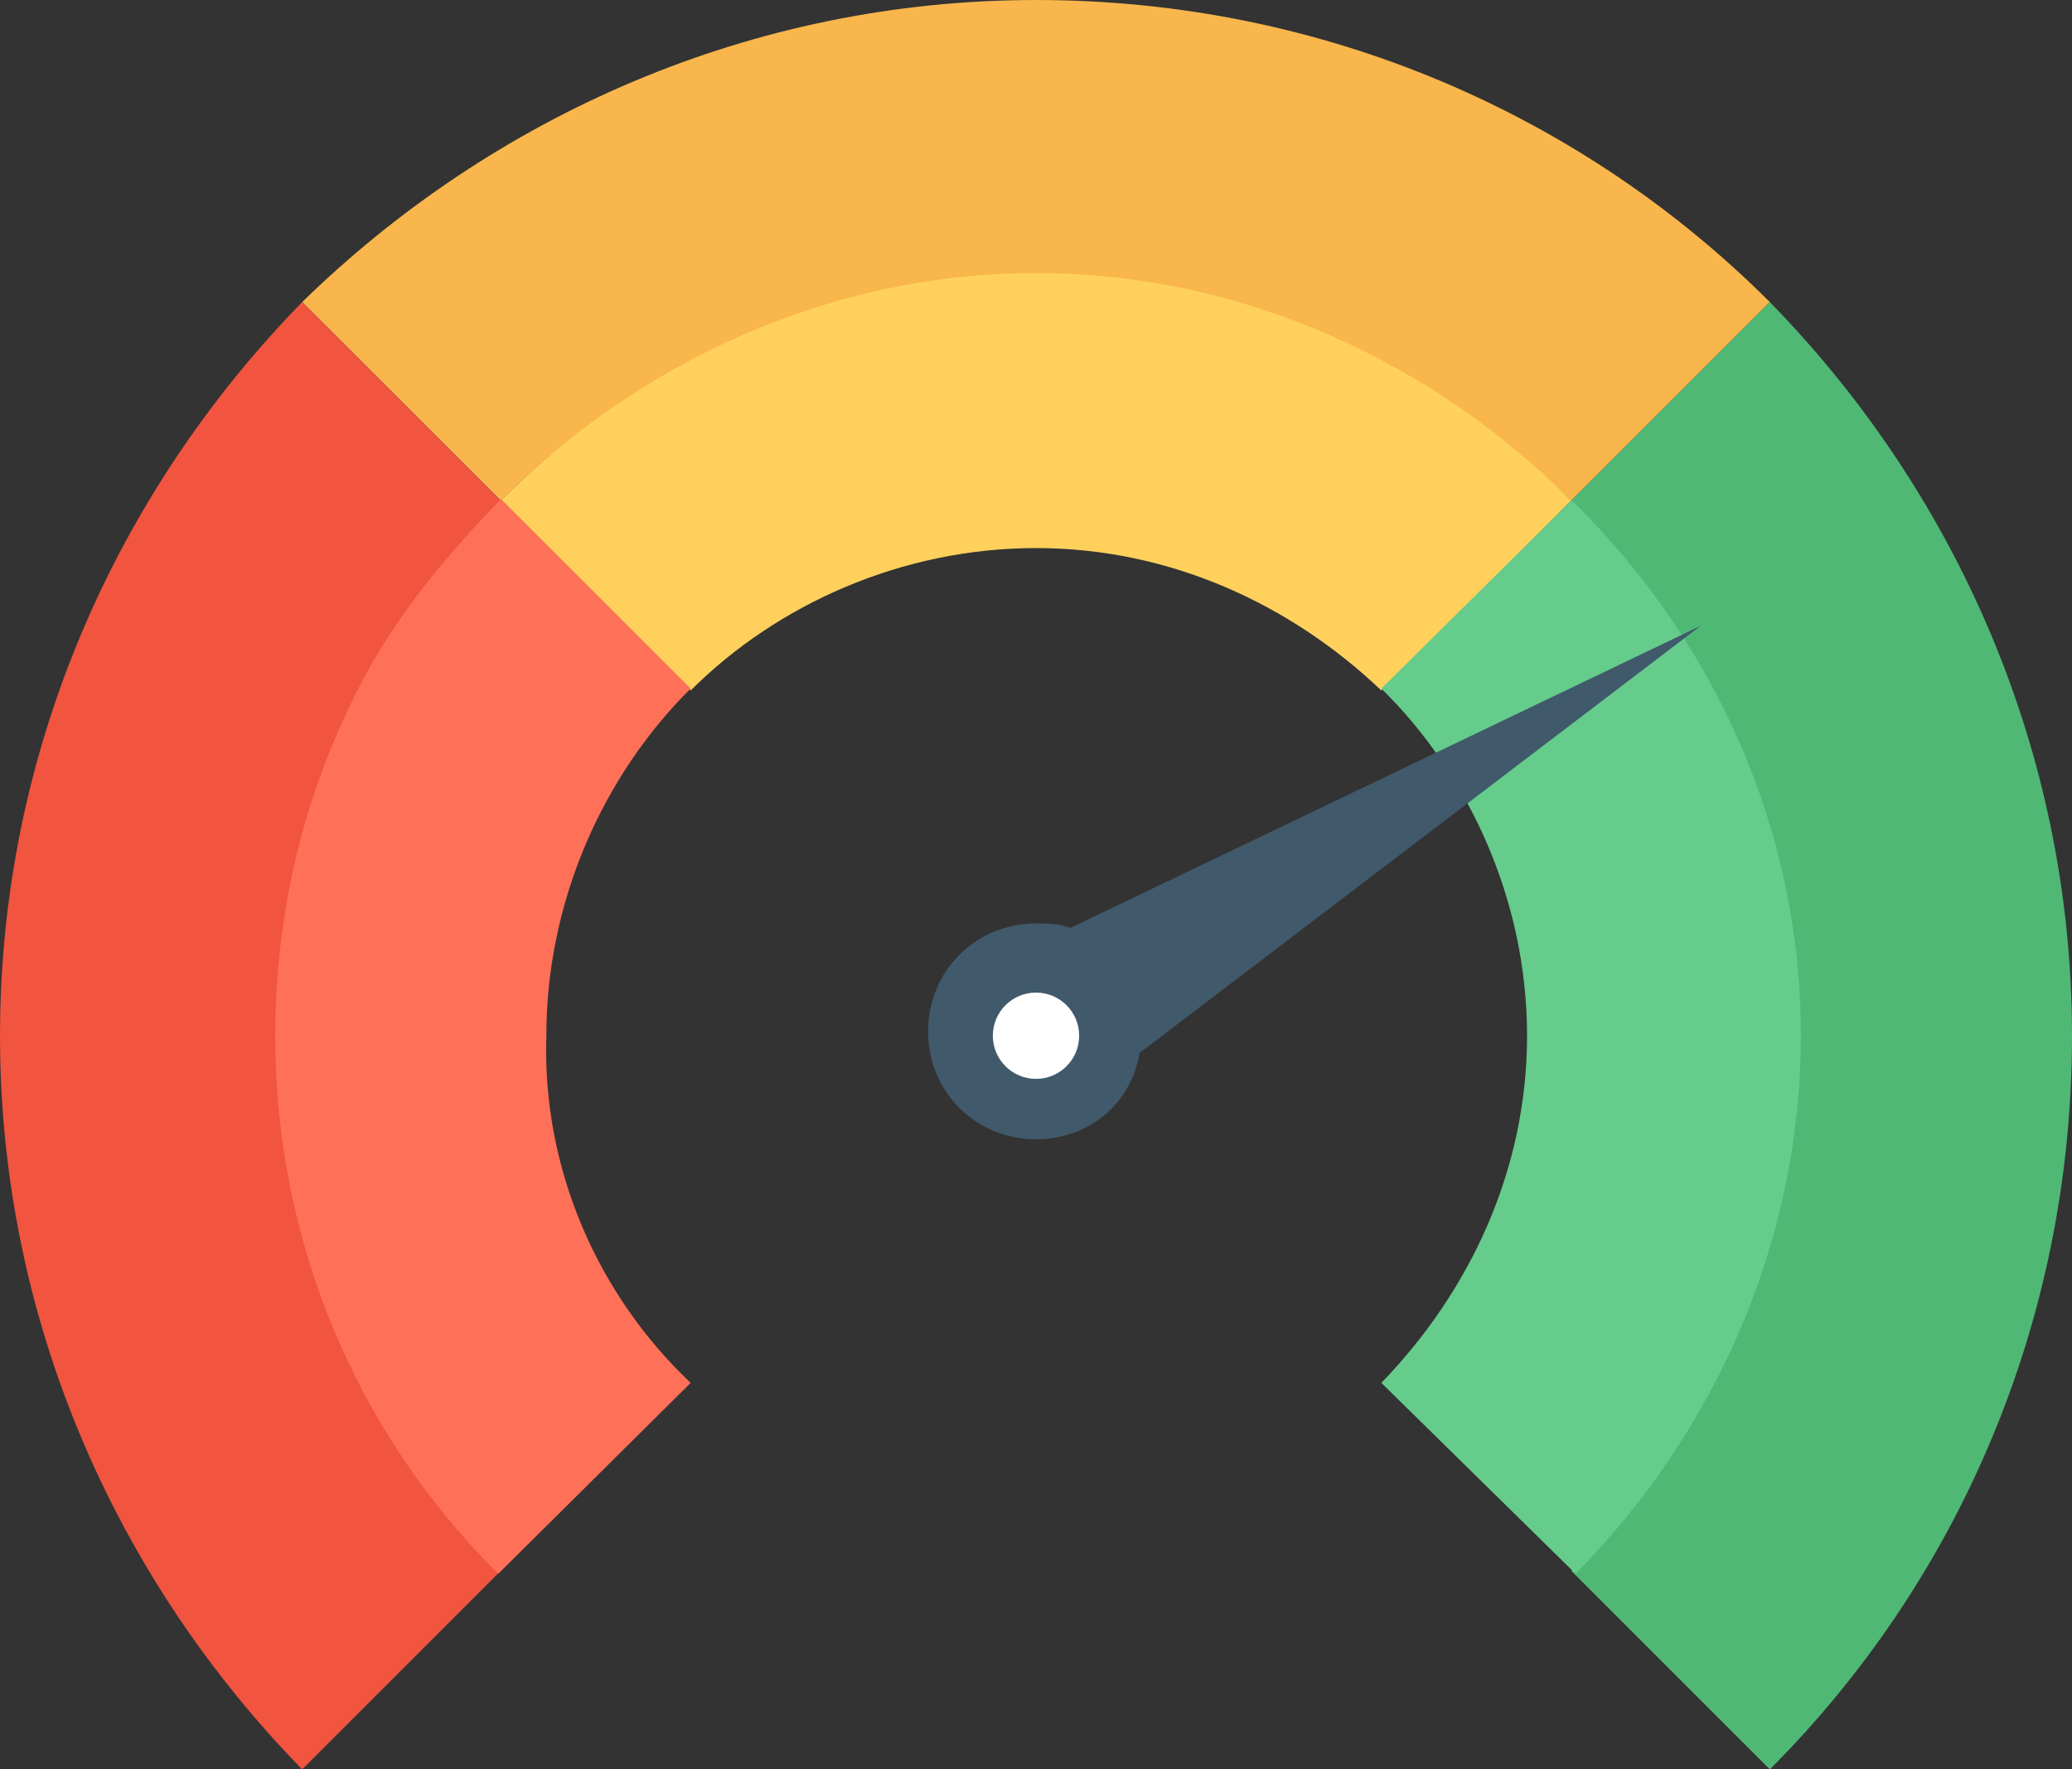
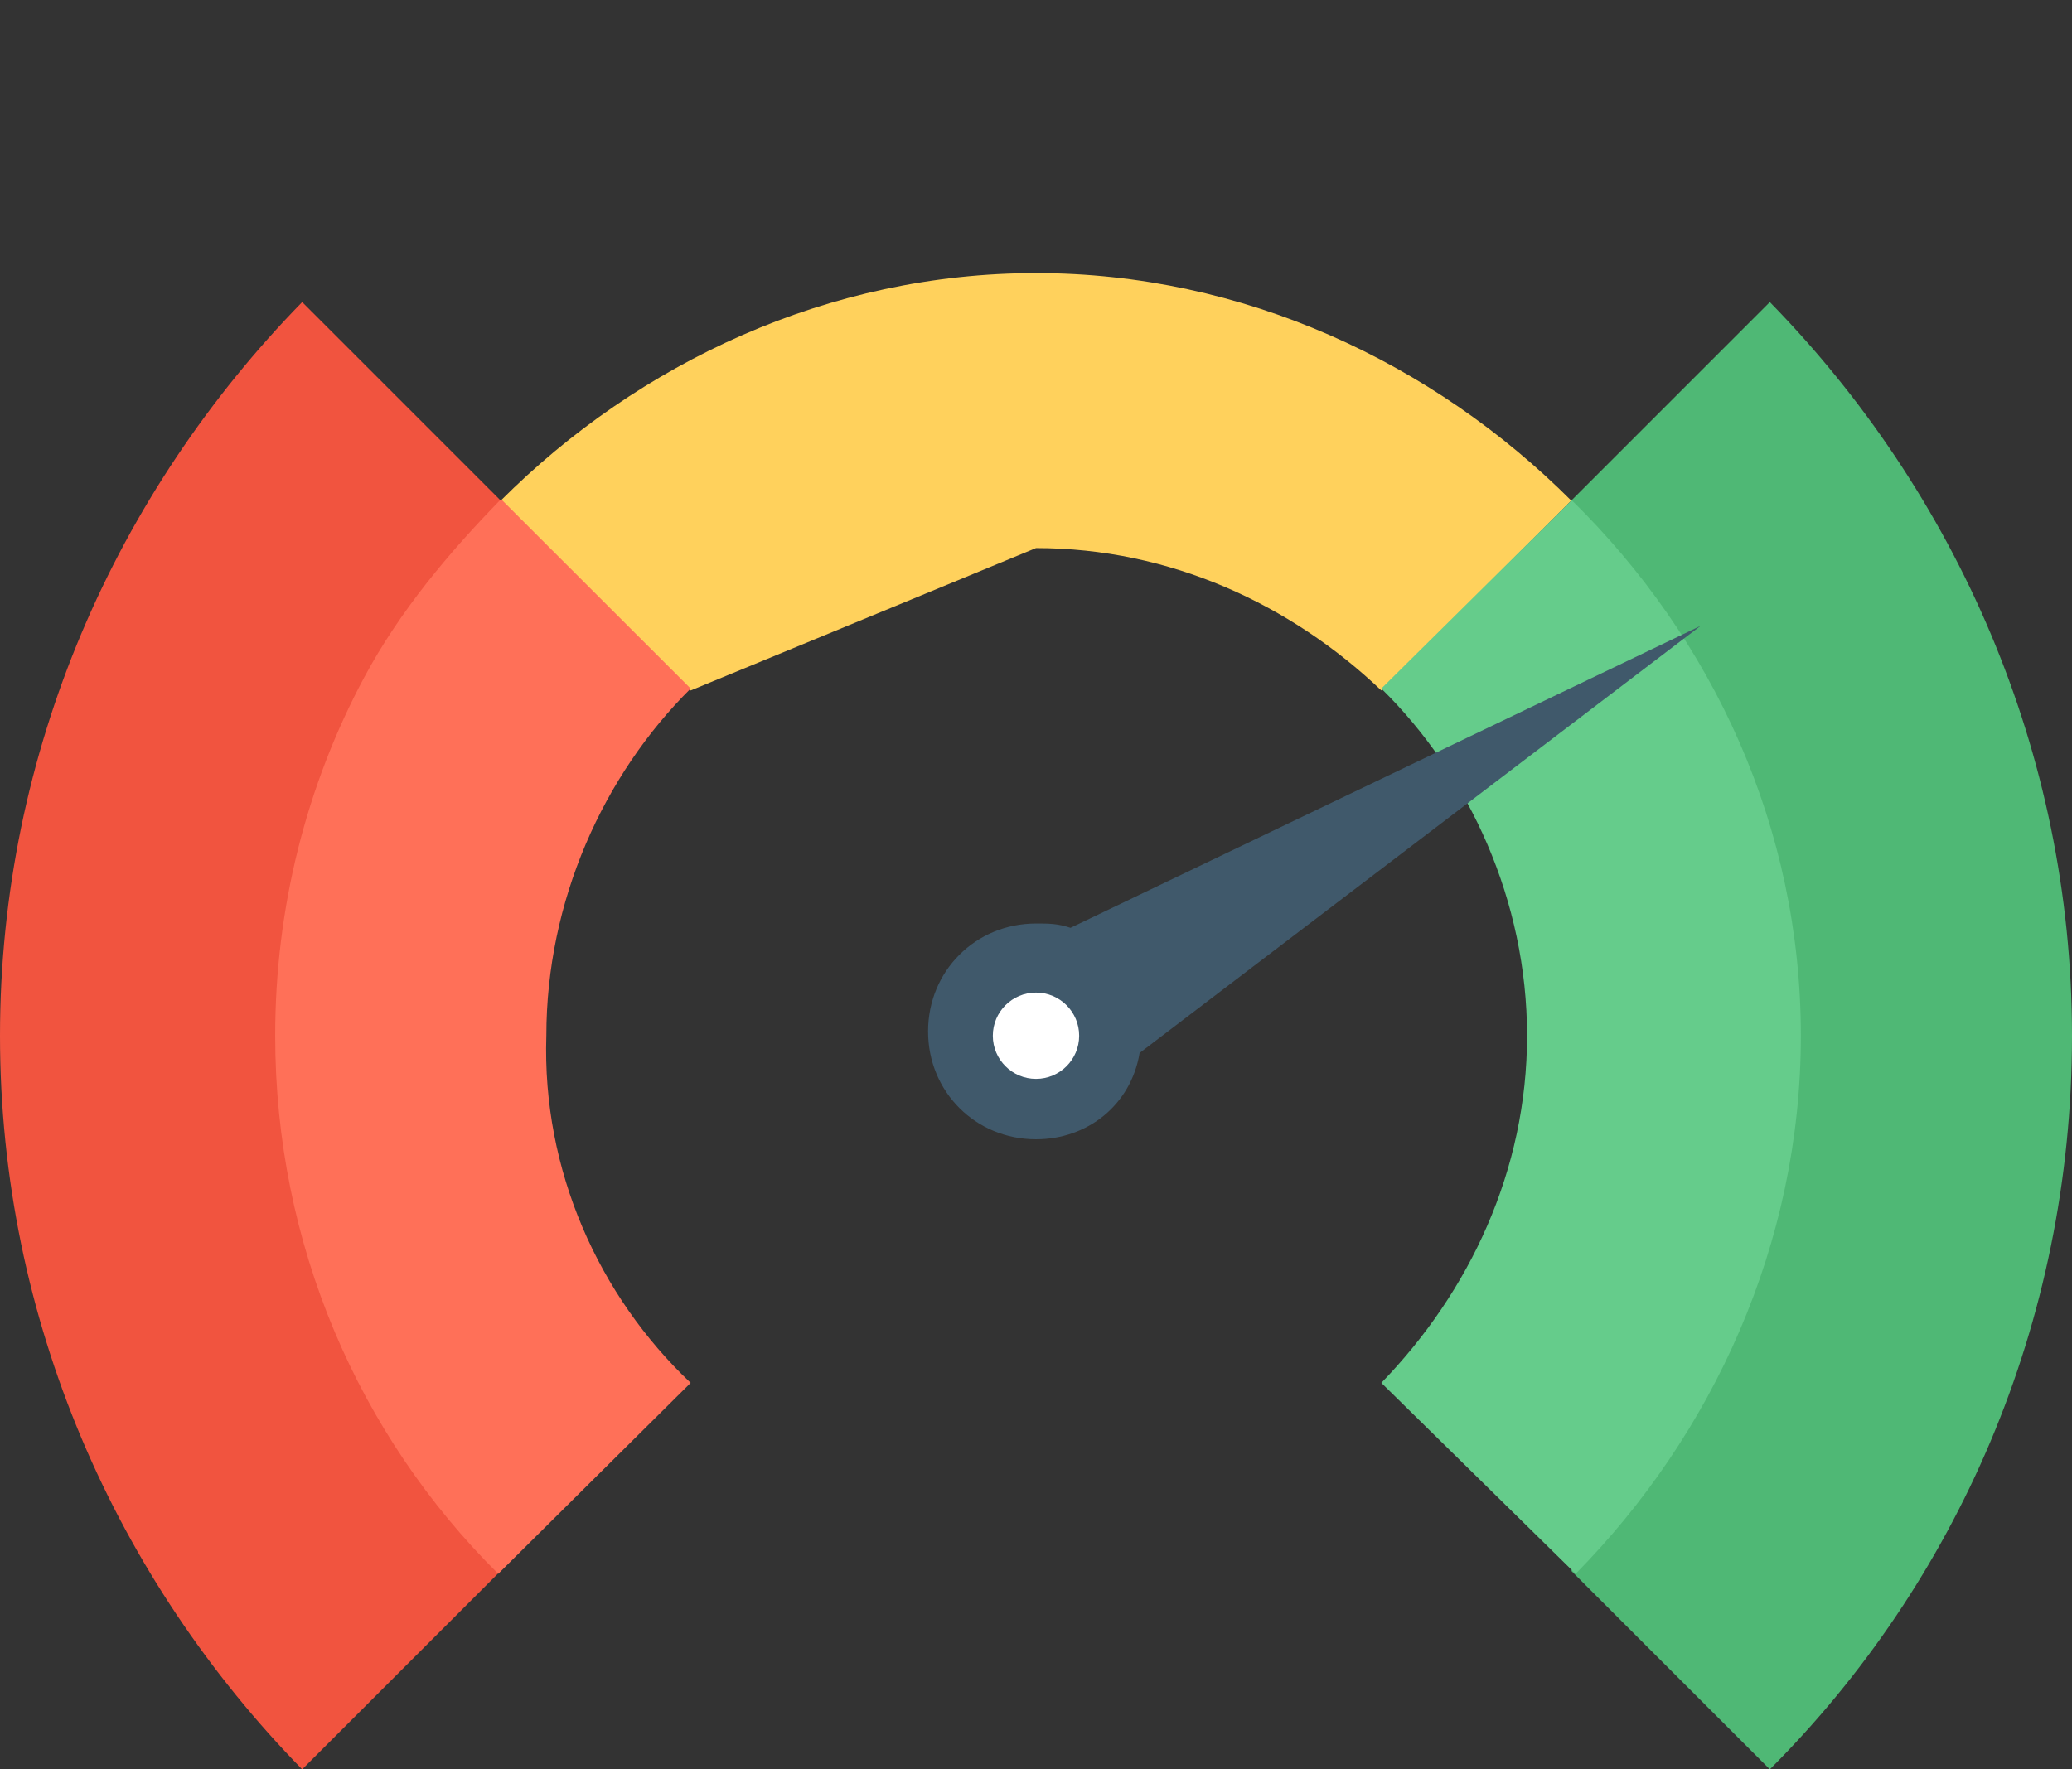
<svg xmlns="http://www.w3.org/2000/svg" style="isolation:isolate" viewBox="0 0 512 437.334" width="512" height="437.334">
  <rect x="0" y="0" width="512" height="437.334" fill="#333333" stroke="none" />
  <defs>
    <clipPath id="_clipPath_ifqjzgphw0RnR6TTiumF3lc26H6CjonJ">
      <rect width="512" height="437.334" />
    </clipPath>
  </defs>
  <g clip-path="url(#_clipPath_ifqjzgphw0RnR6TTiumF3lc26H6CjonJ)">
    <g>
-       <path d=" M 256 69.333 C 307.2 69.333 354.133 90.666 388.267 123.733 L 437.334 74.666 C 391.467 28.8 327.467 0 256 0 C 185.6 0 121.6 28.8 74.667 74.667 L 123.734 123.734 C 157.867 89.6 204.8 69.333 256 69.333 Z " fill="rgb(248,182,76)" />
      <path d=" M 123.733 123.733 L 74.667 74.666 C 28.8 121.6 0 185.6 0 256 C 0 326.4 28.8 390.4 74.667 437.333 L 123.734 388.266 C 89.601 354.133 69.334 307.198 69.334 255.998 C 69.333 204.8 89.6 157.866 123.733 123.733 Z " fill="rgb(241,84,63)" />
      <path d=" M 437.333 74.666 L 388.267 123.733 C 422.4 157.866 442.667 204.8 442.667 256 C 442.667 307.2 421.334 354.133 388.267 388.267 L 437.334 437.334 C 483.2 391.466 512 327.466 512 256 C 512 185.6 483.2 121.6 437.333 74.666 Z " fill="rgb(79,184,117)" />
-       <path d=" M 388.267 123.733 L 341.334 170.666 C 318.934 149.333 289.067 135.466 256.001 135.466 C 222.935 135.466 192.001 149.333 170.668 170.666 L 170.668 170.666 L 123.733 123.733 C 157.867 89.6 204.8 67.5 256 67.5 C 307.2 67.5 354.133 89.6 388.267 123.733 Z " fill="rgb(255,209,92)" />
+       <path d=" M 388.267 123.733 L 341.334 170.666 C 318.934 149.333 289.067 135.466 256.001 135.466 L 170.668 170.666 L 123.733 123.733 C 157.867 89.6 204.8 67.5 256 67.5 C 307.2 67.5 354.133 89.6 388.267 123.733 Z " fill="rgb(255,209,92)" />
      <path d=" M 170.667 341.807 L 123.116 389 C 88.534 354.678 68 307.484 68 256 C 68 224.247 75.79 193.989 89.951 167.513 C 98.751 151.061 110.973 136.529 123.812 123.375 L 170.667 170.193 C 149.053 191.644 135.004 222.75 135.004 255.999 C 133.923 289.25 147.972 320.356 170.667 341.807 Z " fill="rgb(255,112,88)" />
      <path d=" M 445 255.999 C 445 307.483 423.176 354.677 389.348 389 L 341.333 341.806 C 363.157 319.281 377.343 289.249 377.343 255.999 C 377.343 222.75 363.157 191.645 341.333 170.193 L 388.375 123.626 C 423.295 157.947 445 204.516 445 255.999 Z " fill="rgb(101,204,139)" />
      <path d=" M 420.267 154.666 L 281.6 260.266 C 279.467 273.066 268.8 281.599 256 281.599 C 241.067 281.599 229.333 269.866 229.333 254.932 C 229.333 239.998 241.066 228.265 256 228.265 C 259.2 228.265 261.333 228.265 264.533 229.332 L 420.267 154.666 Z " fill="rgb(64,89,107)" />
      <circle vector-effect="non-scaling-stroke" cx="0" cy="0" r="1" transform="matrix(10.667,0,0,10.667,256,256.003)" fill="rgb(255,255,255)" />
    </g>
  </g>
</svg>